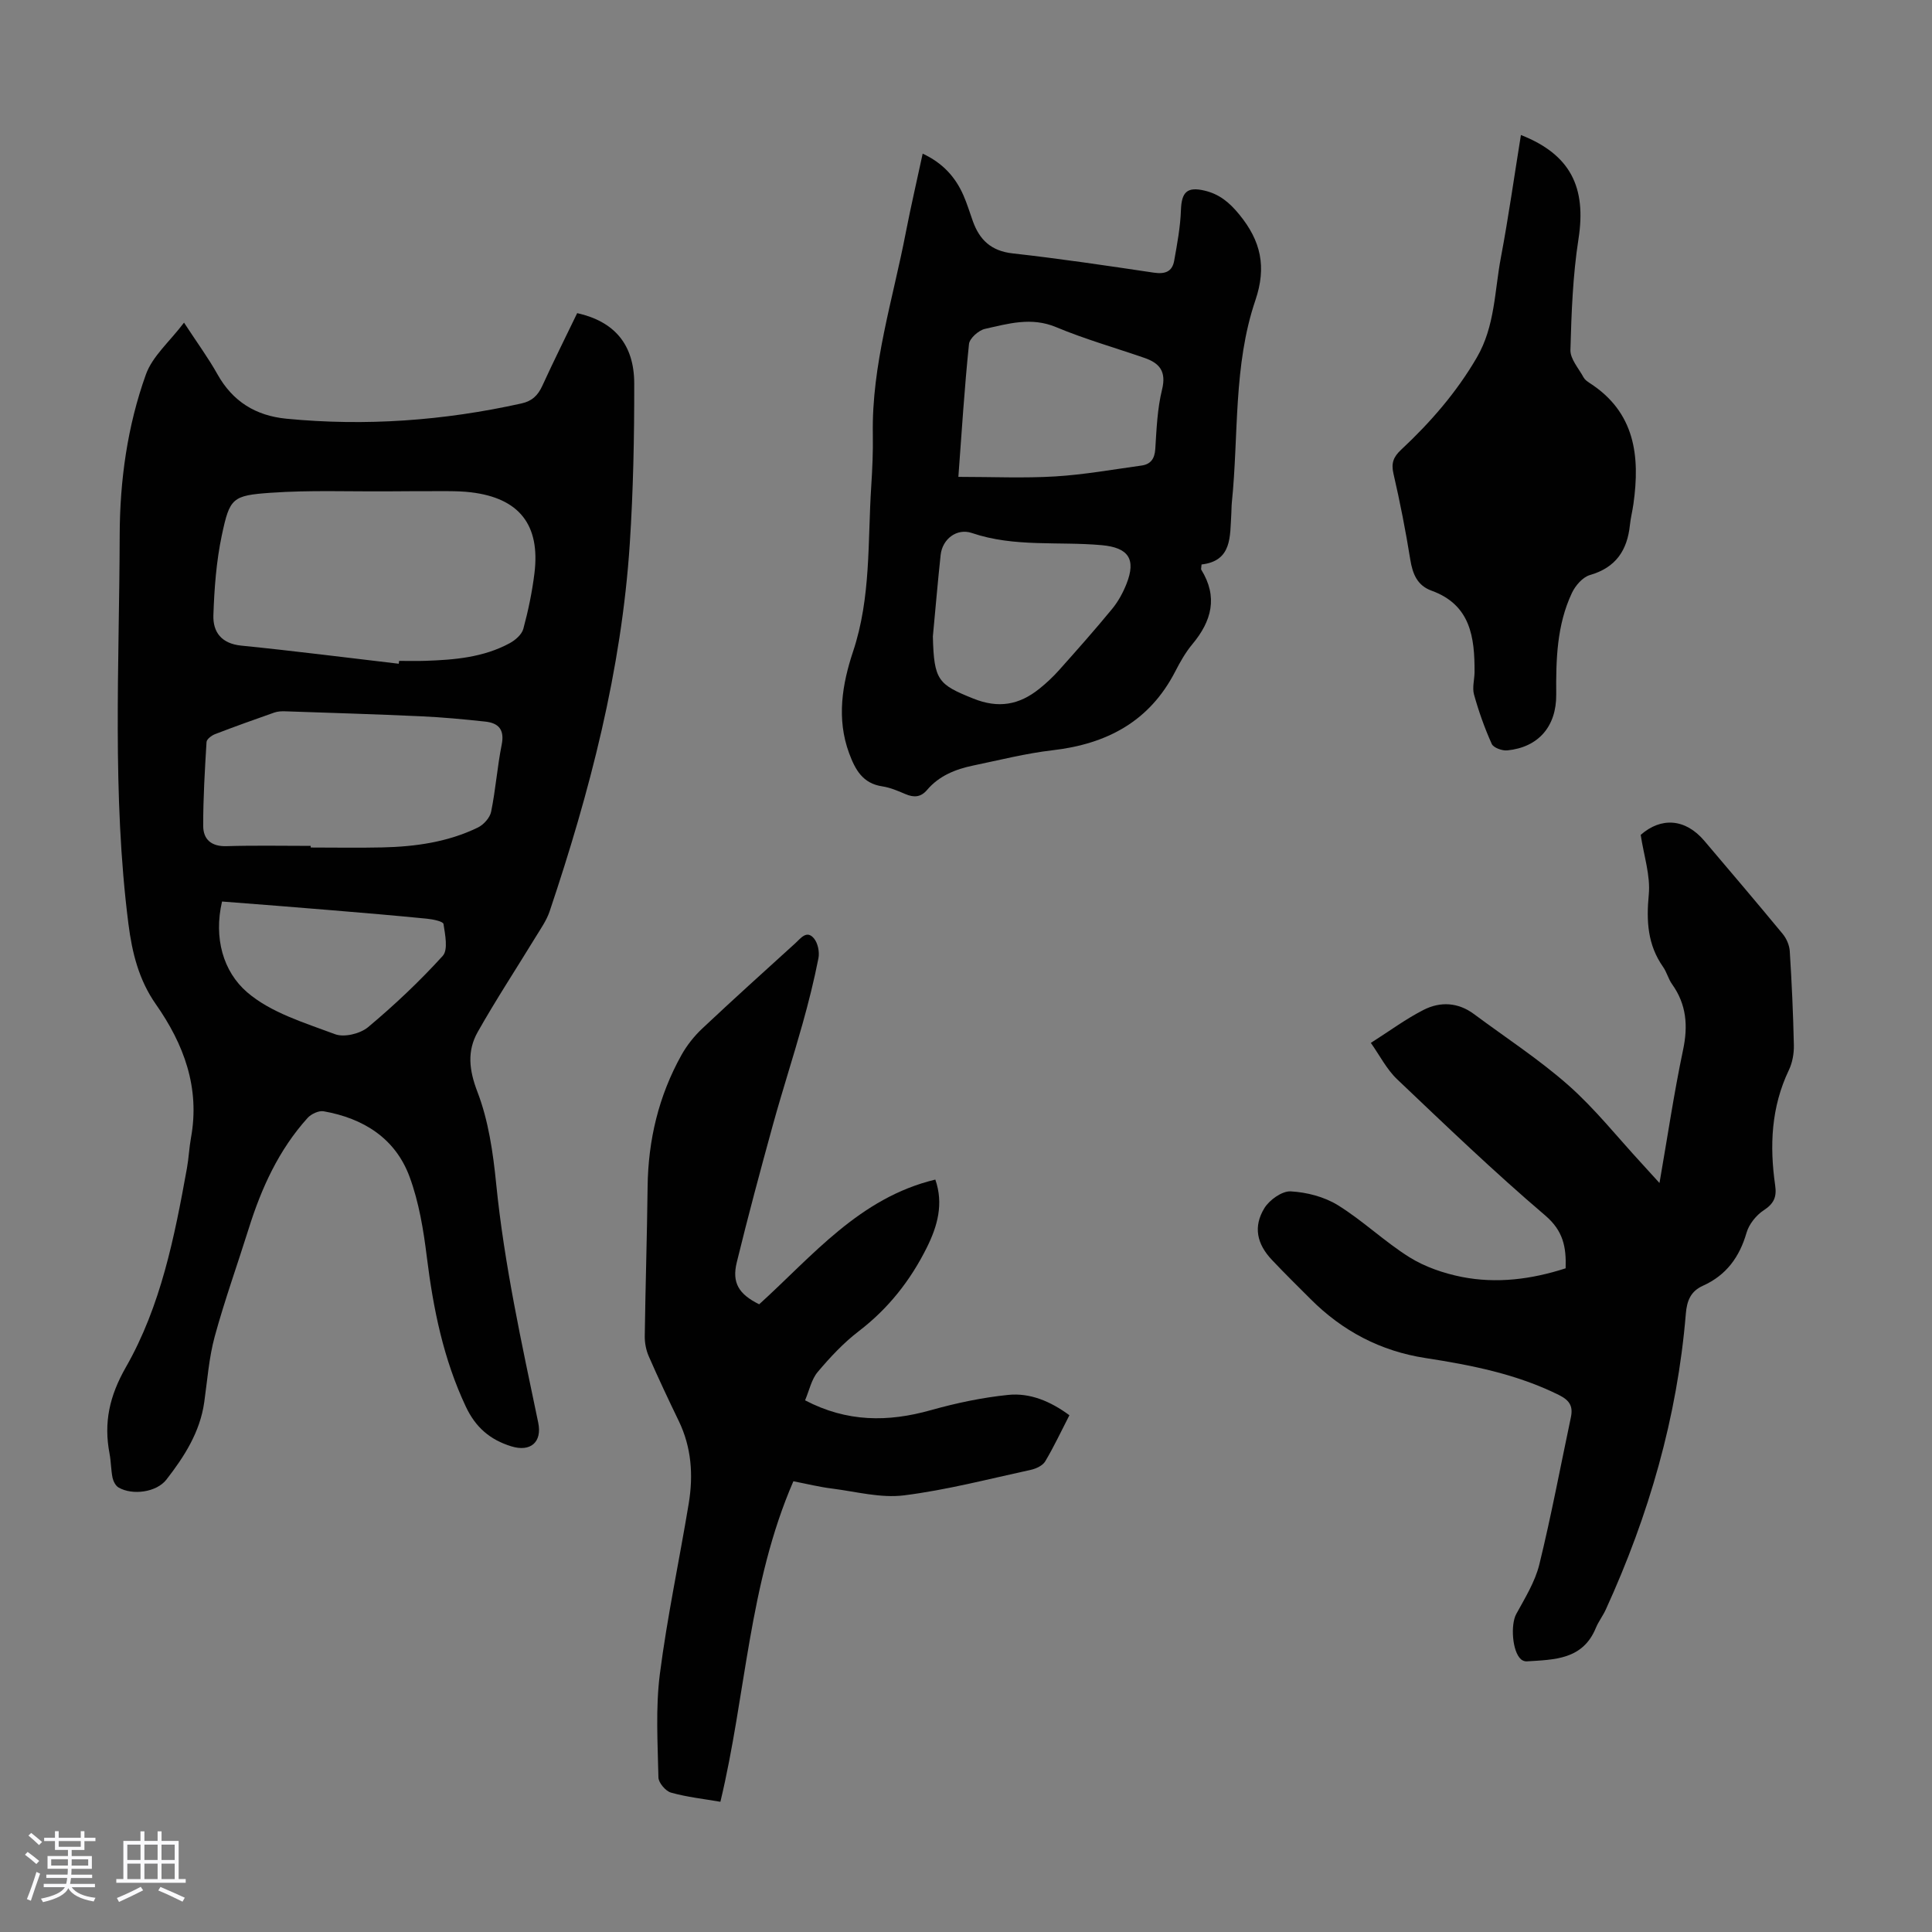
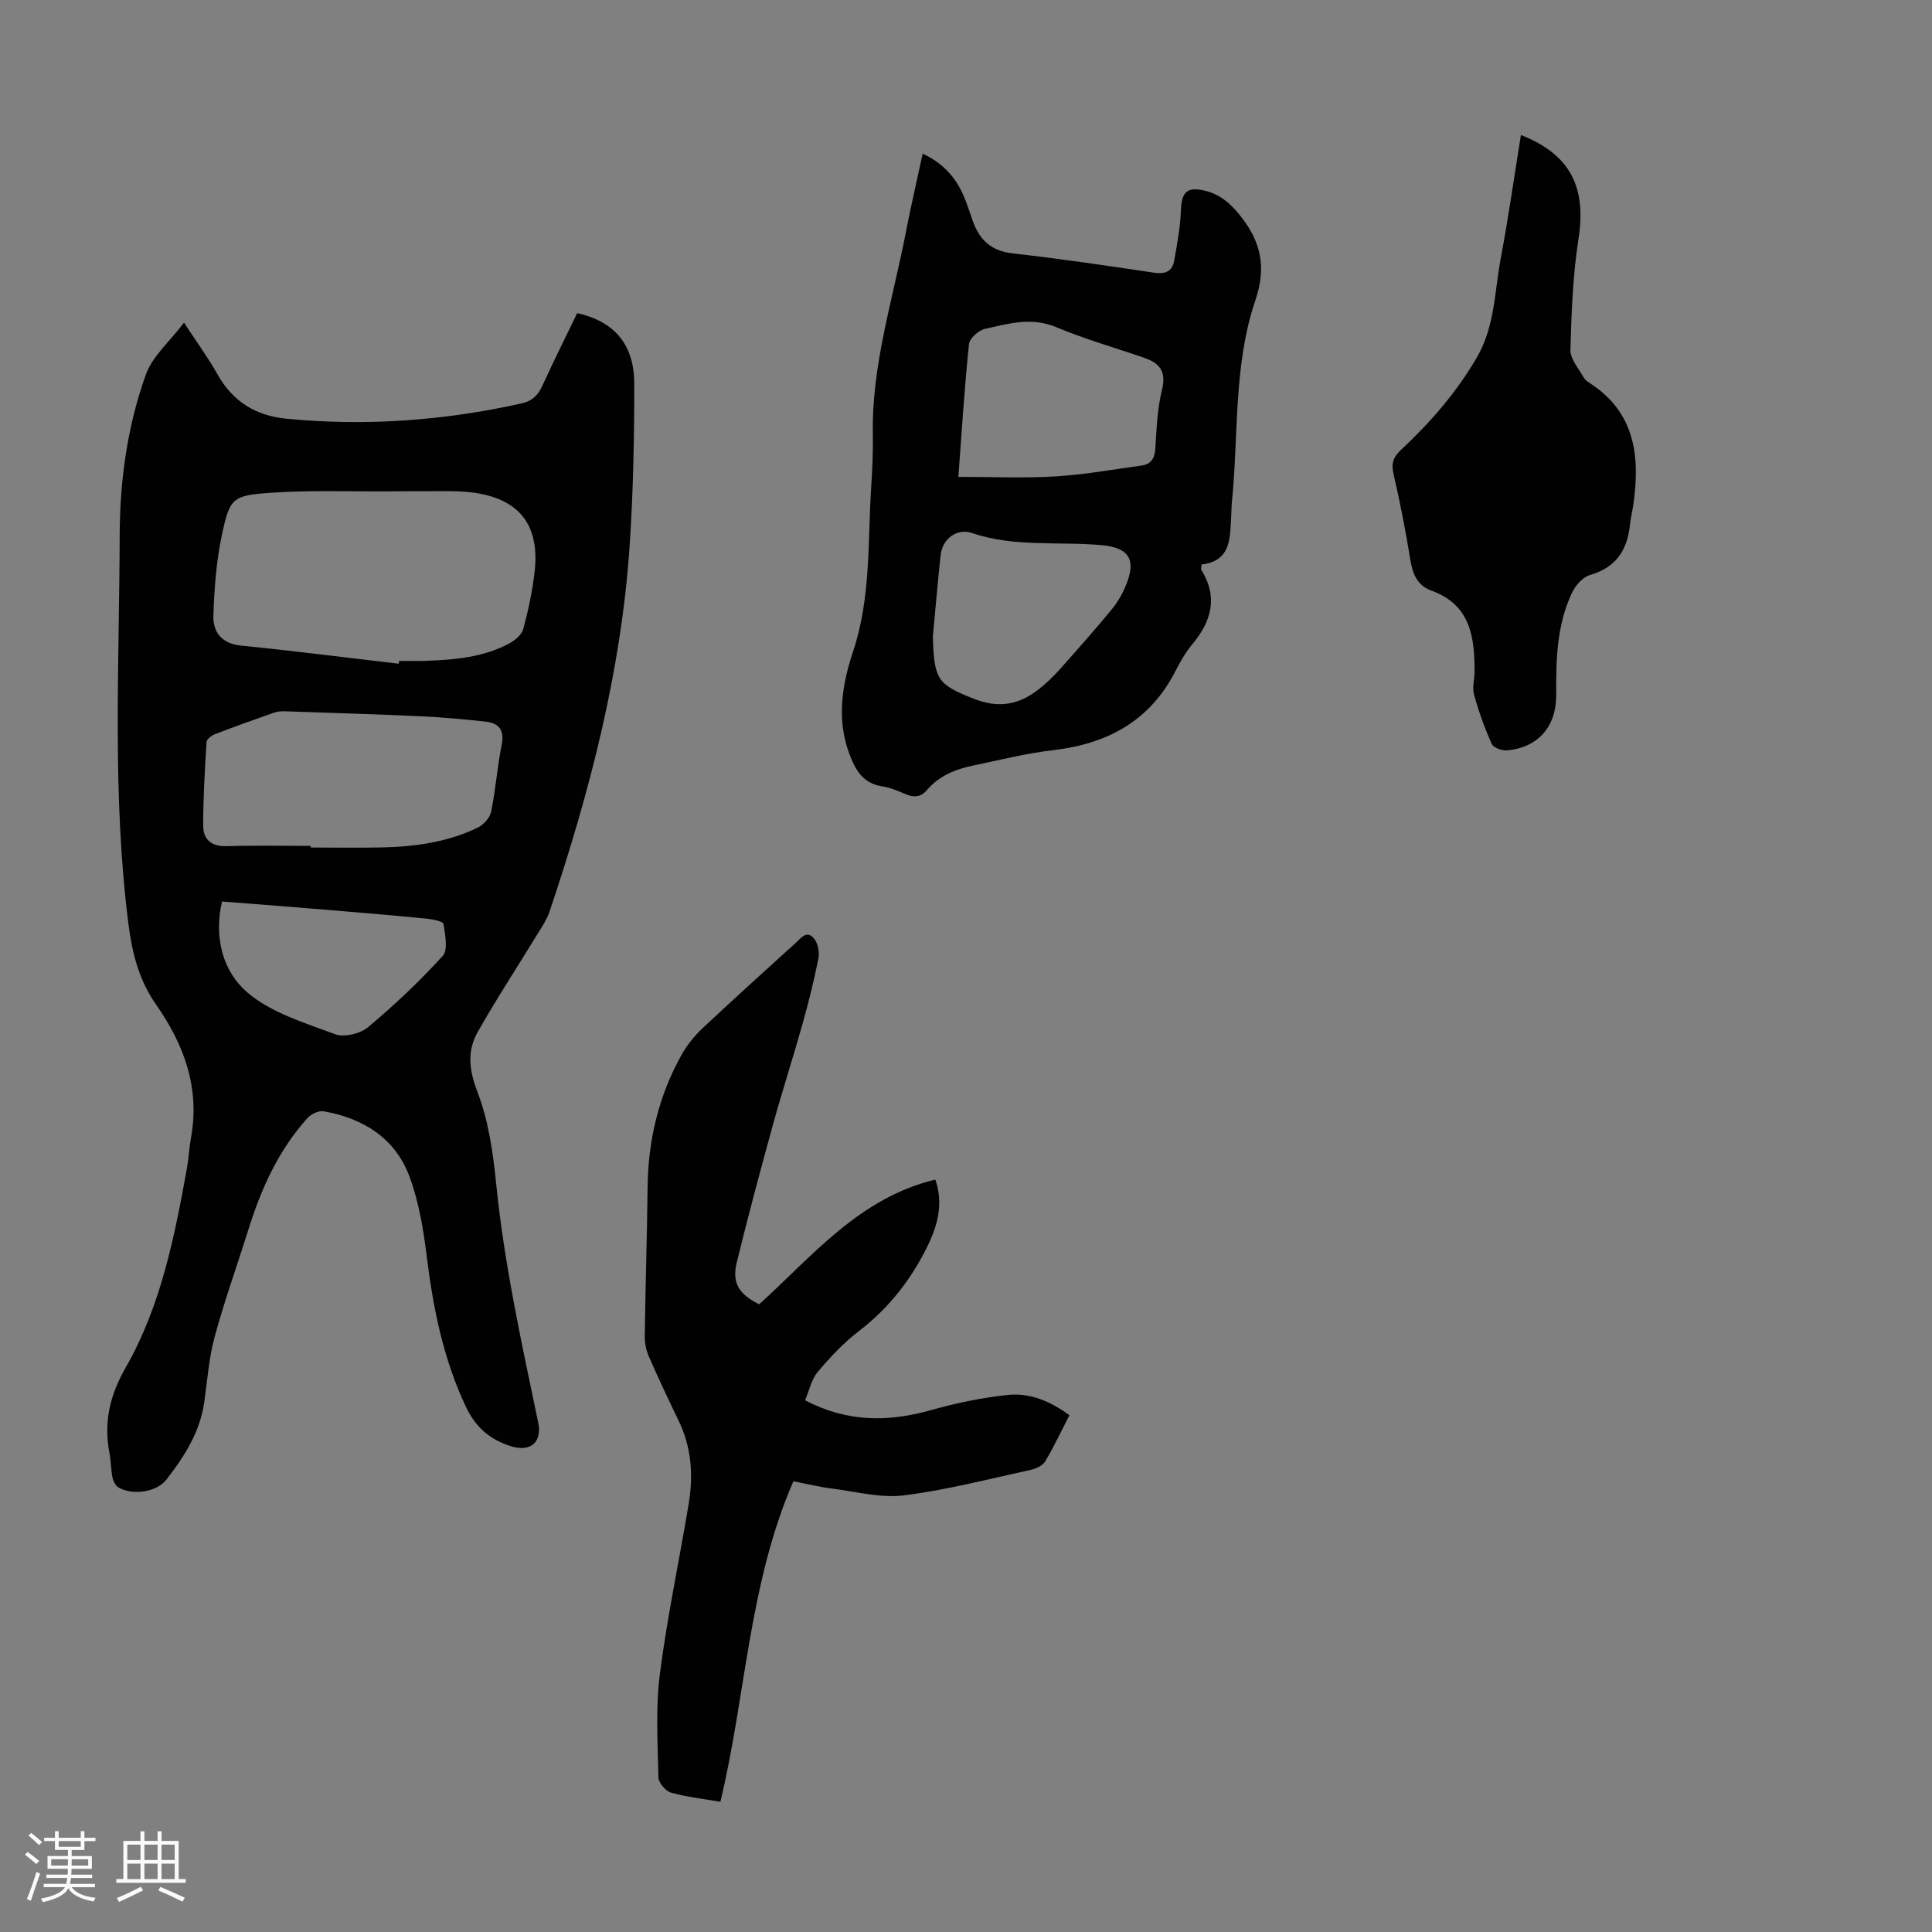
<svg xmlns="http://www.w3.org/2000/svg" enable-background="new 0 0 400 400" viewBox="0 0 400 400">
  <rect x="0" y="0" width="400" height="400" fill="#808080" stroke="none" />
  <path d="m5.17 384 .55-.58c.85.61 1.65 1.24 2.4 1.87l-.59.64c-.83-.73-1.62-1.38-2.36-1.93m1.22 9.53-.82-.34c.71-1.76 1.37-3.64 1.98-5.63.24.13.5.25.76.36-.6 1.67-1.24 3.54-1.92 5.61m-.5-13.5.57-.54c.56.44 1.31 1.06 2.26 1.87l-.64.64c-.68-.66-1.41-1.32-2.19-1.97m3.25.46h2.24v-1.36h.77v1.36h4.57v-1.36h.76v1.36h2.28v.69h-2.28v1.84h-2.64v1.26h4.18v2.64h-4.21c0 .45-.02.86-.05 1.21h4.32v.69h-4.38c-.04.34-.1.75-.19 1.22h5.15v.69h-4.82c.87 1.19 2.51 1.92 4.93 2.19-.17.31-.3.57-.37.76-2.77-.49-4.52-1.41-5.26-2.76-.56 1.26-2.3 2.23-5.24 2.9-.12-.24-.26-.48-.43-.72 2.73-.55 4.38-1.34 4.96-2.38h-4.38v-.69h4.65c.1-.38.17-.79.21-1.22h-4.32v-.69h4.4c.03-.34.05-.75.05-1.21h-4.2v-2.64h4.23v-1.26h-2.69v-1.84h-2.24zm1.46 4.46v1.29h3.45c.01-.4.02-.57.01-.53v-.32-.45h-3.46zm1.55-2.59h4.57v-1.19h-4.57zm6.11 2.59h-3.42v.77c-.01.19-.01.37-.02.53h3.44z" fill="#fafafc" />
  <path d="m32.63 379.16h.82v1.98h3.54v7.89h1.46v.78h-14.37v-.78h1.46v-7.89h3.54v-1.98h.82v1.98h2.73zm-3.49 11.48.5.73c-1.61.82-3.28 1.63-5 2.41-.13-.27-.28-.55-.44-.82 1.75-.72 3.4-1.49 4.94-2.32m-2.78-5.55h2.73v-3.18h-2.73zm0 3.95h2.73v-3.2h-2.73zm3.54-3.95h2.73v-3.18h-2.73zm0 3.95h2.73v-3.2h-2.73zm7.89 4.68c-1.84-.92-3.51-1.7-5.02-2.32l.45-.73c1.89.8 3.57 1.55 5.04 2.23zm-1.62-11.81h-2.73v3.18h2.73zm-2.73 7.13h2.73v-3.2h-2.73z" fill="#fafafc" />
  <g fill="#010101">
    <path d="m38.1 66.8c2.68 4.11 5.01 7.27 6.91 10.67 3.17 5.67 7.94 8.6 14.29 9.22 16.39 1.59 32.59.41 48.66-3.16 2.2-.49 3.41-1.66 4.32-3.65 2.32-5.07 4.81-10.06 7.22-15.05 7.63 1.7 11.79 6.42 11.81 14.53.02 11.07-.2 22.17-.92 33.21-1.71 26.19-8.28 51.37-16.6 76.13-.63 1.86-1.82 3.55-2.86 5.25-4.01 6.57-8.24 13.01-12.02 19.7-2.23 3.95-1.81 7.87-.06 12.42 2.28 5.94 3.23 12.54 3.87 18.94 1.67 16.74 5.29 33.1 8.71 49.52.85 4.07-1.61 6.14-5.56 4.92-4.4-1.36-7.39-3.91-9.42-8.21-4.65-9.87-6.75-20.27-8.08-30.99-.69-5.61-1.63-11.34-3.57-16.6-2.95-7.99-9.57-12.12-17.79-13.57-1.01-.18-2.57.55-3.32 1.37-5.96 6.6-9.56 14.5-12.19 22.9-2.34 7.46-4.99 14.84-7.05 22.38-1.19 4.39-1.52 9.02-2.16 13.55-.87 6.21-4.13 11.29-7.84 16.06-2.06 2.64-7.02 3.29-9.89 1.64-.62-.35-1.1-1.29-1.26-2.03-.33-1.64-.31-3.35-.62-4.99-1.23-6.44-.03-11.93 3.4-17.93 7.21-12.62 10.05-26.92 12.62-41.15.38-2.09.46-4.23.84-6.31 1.89-10.37-1.46-19.36-7.29-27.68-3.5-5-4.9-10.62-5.66-16.6-3.41-26.77-1.88-53.64-1.81-80.47.03-11.33 1.59-22.61 5.43-33.3 1.36-3.78 4.89-6.76 7.89-10.72zm44.46 70.62c.02-.2.05-.39.07-.59 1.79 0 3.58.05 5.37-.01 6.06-.2 12.09-.7 17.54-3.66 1.16-.63 2.5-1.8 2.81-2.97 1.02-3.76 1.82-7.62 2.3-11.49 1.24-10.04-3.15-15.57-13.12-16.77-1.55-.19-3.12-.23-4.68-.24-4.24-.02-8.49.01-12.73.04-8.01.05-16.05-.27-24.02.29-8.03.56-8.53 1.07-10.18 8.83-1.14 5.39-1.55 10.99-1.74 16.51-.12 3.52 1.68 5.9 5.78 6.31 10.88 1.09 21.73 2.48 32.6 3.75zm-18.23 37.71v.34c4.92 0 9.84.09 14.76-.02 6.86-.15 13.61-1.09 19.85-4.12 1.19-.58 2.49-2.02 2.74-3.26.94-4.59 1.27-9.3 2.19-13.89.62-3.09-.62-4.48-3.38-4.78-4.43-.48-8.88-.9-13.33-1.1-9.36-.43-18.72-.71-28.08-1.03-.76-.03-1.59.01-2.3.26-4.11 1.44-8.21 2.91-12.27 4.47-.71.28-1.72 1.04-1.75 1.63-.35 5.78-.7 11.57-.69 17.36.01 2.8 1.68 4.29 4.82 4.2 5.82-.18 11.63-.06 17.44-.06zm-18.36 11.52c-1.75 7.52.22 14.49 5.19 18.78 4.93 4.25 11.89 6.32 18.21 8.69 1.89.71 5.21-.1 6.84-1.46 5.46-4.57 10.67-9.49 15.45-14.75 1.15-1.27.5-4.41.16-6.61-.08-.54-2.19-.97-3.4-1.09-6.56-.65-13.12-1.21-19.68-1.75-7.55-.64-15.09-1.21-22.77-1.81z" />
-     <path d="m324.15 262.59c.14-4.42-.49-7.76-4.25-10.96-10.55-8.99-20.57-18.61-30.62-28.16-2.2-2.09-3.64-4.98-5.46-7.55 3.96-2.52 7.29-4.99 10.93-6.84 3.46-1.76 7.14-1.57 10.43.88 6.56 4.88 13.46 9.36 19.56 14.75 5.5 4.86 10.12 10.72 15.13 16.14 1.12 1.21 2.21 2.43 3.71 4.08 1.67-9.59 3-18.63 4.88-27.55 1.06-5.01.71-9.43-2.28-13.62-.77-1.08-1.09-2.48-1.85-3.56-3.22-4.58-3.49-9.5-2.97-14.97.38-3.94-1.02-8.05-1.67-12.38 4.23-3.71 9.24-3.4 13.18 1.24 5.43 6.4 10.87 12.79 16.22 19.27.78.95 1.38 2.32 1.46 3.54.41 6.48.71 12.97.85 19.46.04 1.73-.29 3.63-1.03 5.18-3.67 7.67-4.02 15.7-2.84 23.88.36 2.46-.3 3.8-2.39 5.17-1.55 1.02-3.03 2.87-3.54 4.64-1.46 5.05-4.21 8.8-9.01 10.96-2.57 1.15-3.34 3.13-3.56 5.84-1.77 21.4-7.66 41.71-16.56 61.19-.6 1.32-1.52 2.5-2.07 3.83-2.72 6.62-8.63 6.55-14.33 6.92-.39.02-.88-.17-1.17-.43-1.84-1.64-2.16-7.2-.99-9.35 1.81-3.32 3.9-6.67 4.79-10.28 2.47-10.08 4.38-20.29 6.53-30.45.48-2.27-.2-3.51-2.47-4.64-8.76-4.35-18.15-6.19-27.67-7.66-9.26-1.43-17.15-5.58-23.75-12.2-2.69-2.69-5.41-5.36-8.02-8.13-3.11-3.3-3.88-6.88-1.54-10.7 1.05-1.71 3.65-3.56 5.44-3.47 3.32.18 6.96 1.12 9.77 2.86 5.19 3.21 9.67 7.56 14.84 10.79 3.21 2 7.06 3.31 10.79 4.06 7.25 1.43 14.44.51 21.53-1.78z" />
    <path d="m191.03 31.81c4.14 1.93 6.77 4.83 8.43 8.61.76 1.73 1.31 3.56 1.95 5.35 1.39 3.9 3.8 6.19 8.23 6.69 9.78 1.09 19.51 2.54 29.24 3.99 2.3.34 3.81-.17 4.22-2.46.62-3.48 1.28-6.99 1.4-10.5.13-3.71 1.27-4.89 4.91-4.02 3.04.72 5.12 2.43 7.17 4.94 4.49 5.48 5.68 10.84 3.33 17.77-4.59 13.52-3.44 27.87-4.87 41.86-.08.78-.06 1.57-.11 2.35-.3 4.64.21 9.74-6.16 10.48-.04.67-.15.94-.06 1.08 3.49 5.64 2.16 10.63-1.85 15.43-1.42 1.7-2.54 3.7-3.56 5.68-5.33 10.33-14.15 14.97-25.35 16.27-5.53.64-10.98 2.03-16.44 3.16-3.66.76-7.07 2.11-9.58 5.07-1.3 1.53-2.74 1.59-4.49.84-1.53-.66-3.13-1.34-4.76-1.59-4.06-.6-5.61-3.44-6.87-6.84-2.66-7.17-1.43-14.36.81-21.09 3.74-11.22 3.01-22.75 3.76-34.2.23-3.57.39-7.16.33-10.74-.26-14.4 4.18-28.01 6.85-41.92 1.04-5.35 2.28-10.65 3.47-16.21zm7.39 66.92c7.09 0 13.57.3 20.02-.09 5.98-.36 11.93-1.43 17.88-2.25 1.89-.26 2.74-1.38 2.87-3.43.26-4.12.42-8.32 1.4-12.3.92-3.74-.49-5.47-3.64-6.56-6.11-2.11-12.36-3.89-18.32-6.38-5.11-2.13-9.88-.71-14.7.37-1.31.29-3.18 1.95-3.31 3.13-.94 9.09-1.51 18.21-2.2 27.51zm-5.28 33.04c.22 9.13 1.12 9.94 8.34 12.85 5.25 2.12 9.53 1.32 13.68-2 1.48-1.18 2.87-2.49 4.13-3.9 3.72-4.17 7.43-8.35 10.97-12.66 1.25-1.52 2.24-3.34 2.97-5.18 2.03-5.14.39-7.51-5.14-8.01-8.96-.81-18.1.47-26.88-2.52-3.07-1.04-6.09 1.2-6.46 4.54-.61 5.65-1.08 11.32-1.61 16.88z" />
    <path d="m164.26 306.68c-9.26 21.34-9.81 44.29-15.11 66.36-3.47-.6-6.93-.97-10.23-1.9-1.11-.31-2.58-2.04-2.6-3.14-.15-7.12-.6-14.34.29-21.36 1.52-11.86 4.04-23.58 5.99-35.39.96-5.84.57-11.59-2.07-17.05-2.14-4.43-4.24-8.88-6.21-13.39-.56-1.28-.85-2.79-.83-4.19.14-10.29.47-20.58.59-30.88.11-9.7 2.29-18.85 7.01-27.31 1.12-2 2.62-3.9 4.29-5.47 6.36-5.99 12.85-11.83 19.31-17.7 1.1-1 2.34-2.78 3.84-.96.81.98 1.17 2.81.92 4.09-.9 4.57-2.03 9.09-3.29 13.58-1.96 6.99-4.2 13.9-6.13 20.89-2.61 9.47-5.16 18.96-7.49 28.5-1.04 4.24.43 6.6 4.64 8.68 11.05-10.01 20.77-22.06 36.47-25.82 1.74 5 .47 9.6-1.78 14.11-3.4 6.81-7.95 12.59-14.06 17.27-3.16 2.42-5.95 5.41-8.52 8.46-1.29 1.53-1.72 3.77-2.61 5.86 8.69 4.55 17.19 4.53 26.04 2.04 5.23-1.47 10.62-2.61 16.01-3.16 4.52-.46 8.74 1.31 12.68 4.21-1.69 3.28-3.2 6.51-5.01 9.55-.52.87-1.87 1.51-2.96 1.75-8.74 1.9-17.44 4.18-26.29 5.29-4.81.6-9.88-.77-14.81-1.4-2.63-.32-5.24-.97-8.08-1.52z" />
    <path d="m314.89 27.95c10.29 4.05 13.58 10.84 11.92 21.52-1.18 7.57-1.46 15.31-1.67 22.99-.05 1.87 1.72 3.82 2.73 5.69.25.46.76.83 1.22 1.13 9.43 6.05 10.5 15.12 9.09 25.09-.2 1.44-.57 2.86-.72 4.3-.54 5.25-2.9 8.84-8.29 10.39-1.5.43-3.02 2.2-3.73 3.72-3.13 6.65-3.3 13.81-3.24 21.02.05 6.63-3.72 10.92-10.12 11.56-1.06.11-2.87-.54-3.23-1.34-1.48-3.29-2.7-6.73-3.67-10.22-.4-1.43.1-3.11.11-4.67.03-7.19-.81-13.91-8.91-16.84-2.96-1.07-3.92-3.48-4.4-6.46-.96-5.96-2.12-11.89-3.48-17.77-.51-2.19.02-3.48 1.57-4.93 6.07-5.67 11.48-11.87 15.7-19.13 3.77-6.48 3.65-13.75 4.98-20.72 1.57-8.33 2.75-16.74 4.14-25.33z" />
  </g>
</svg>